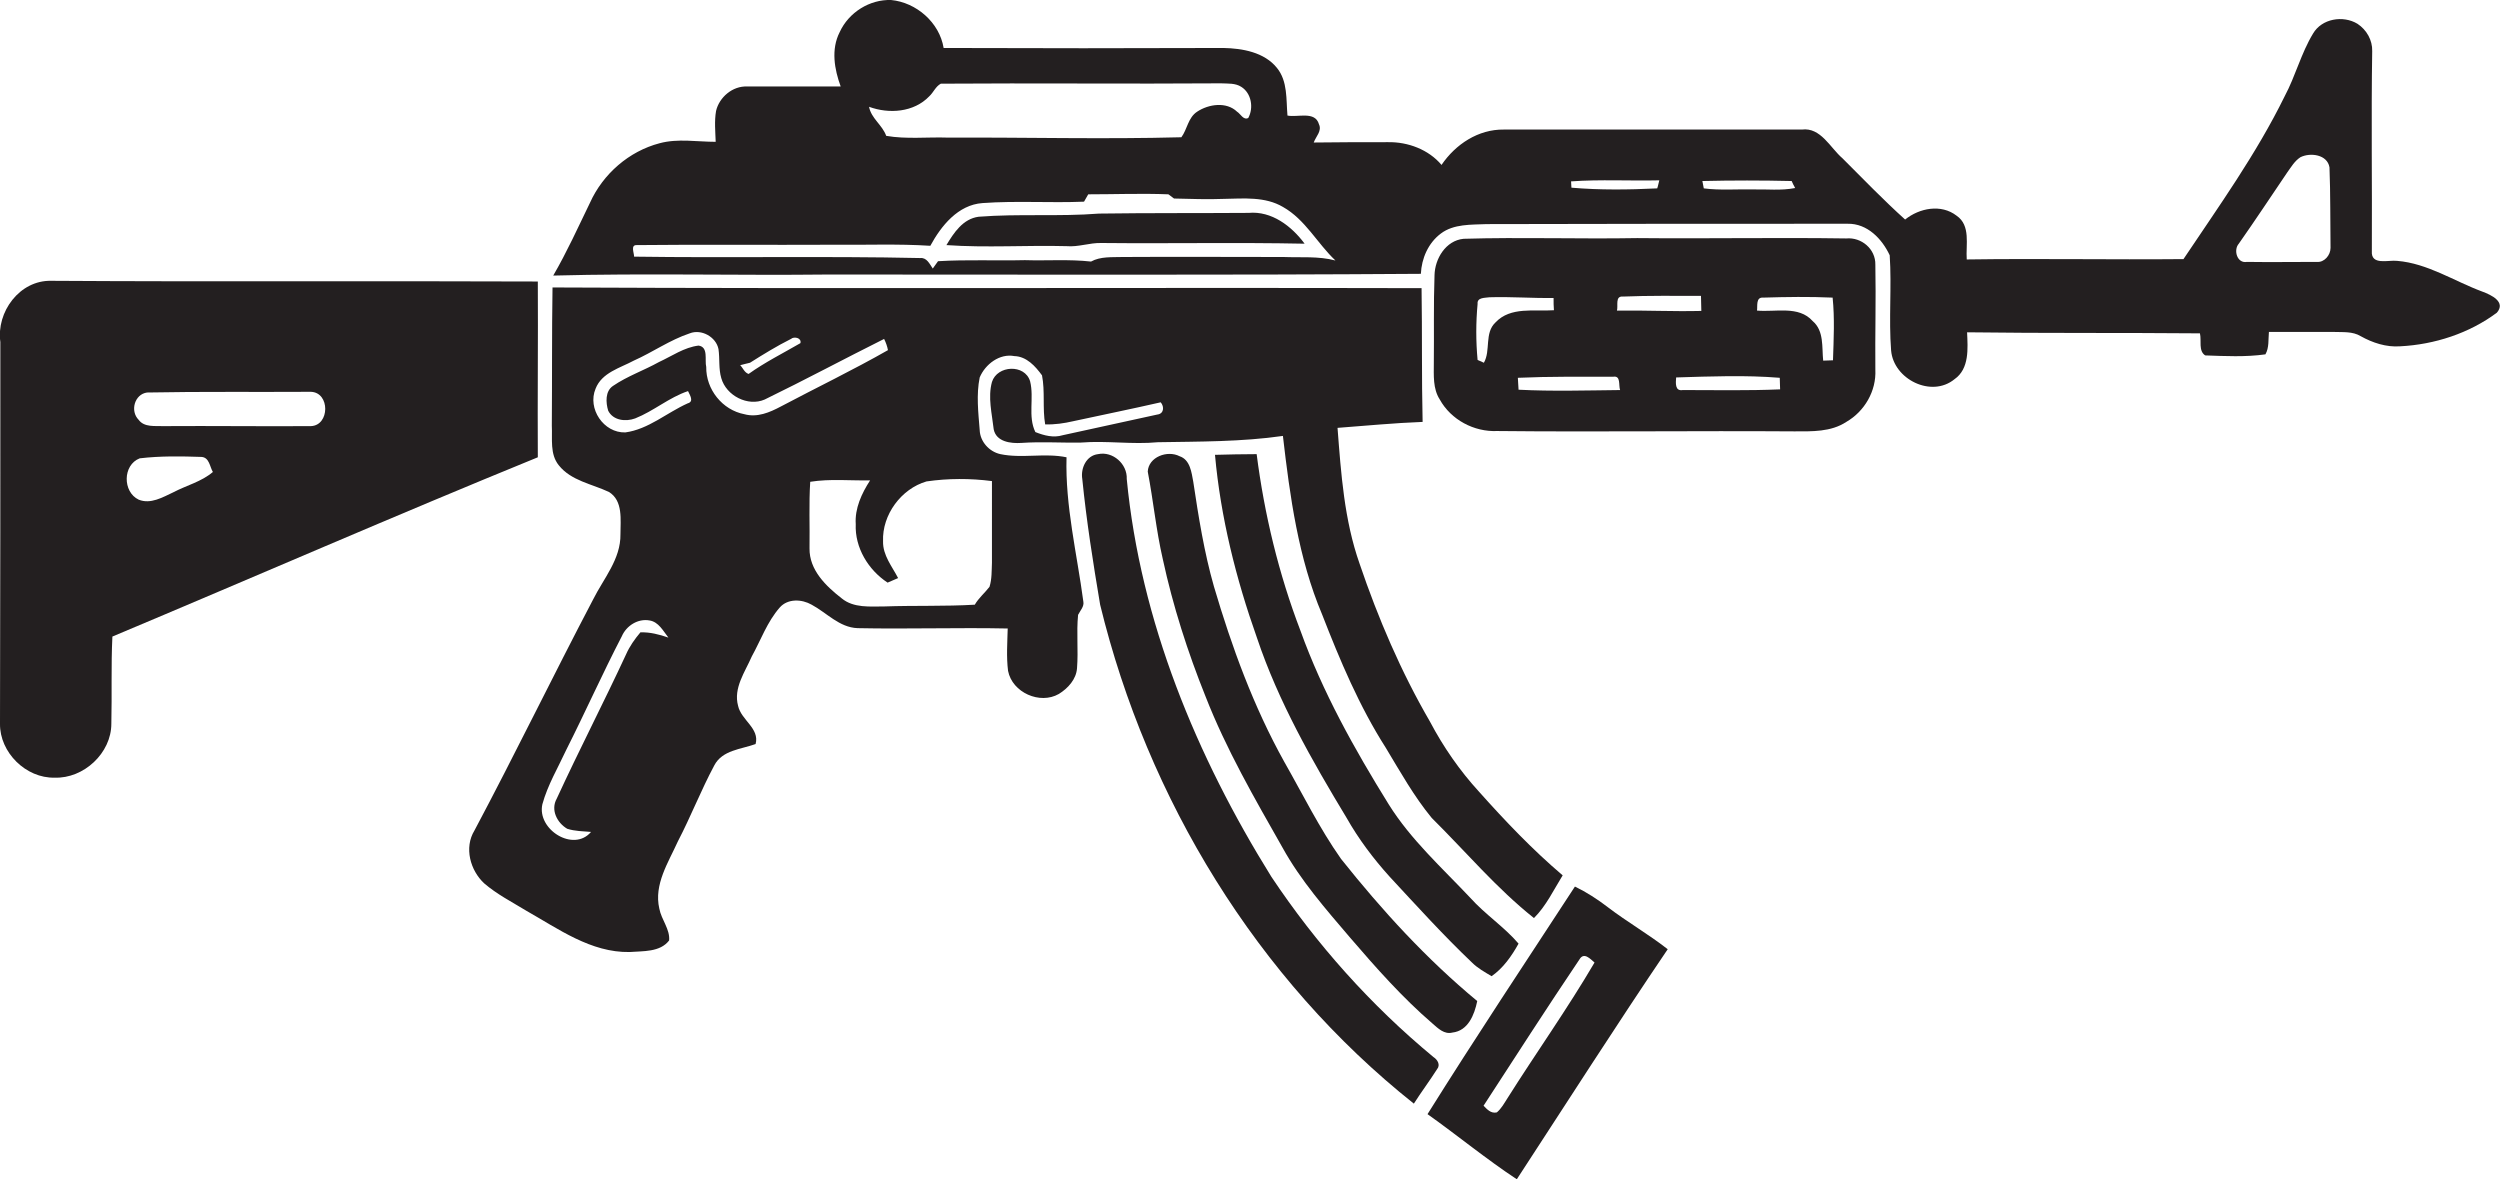
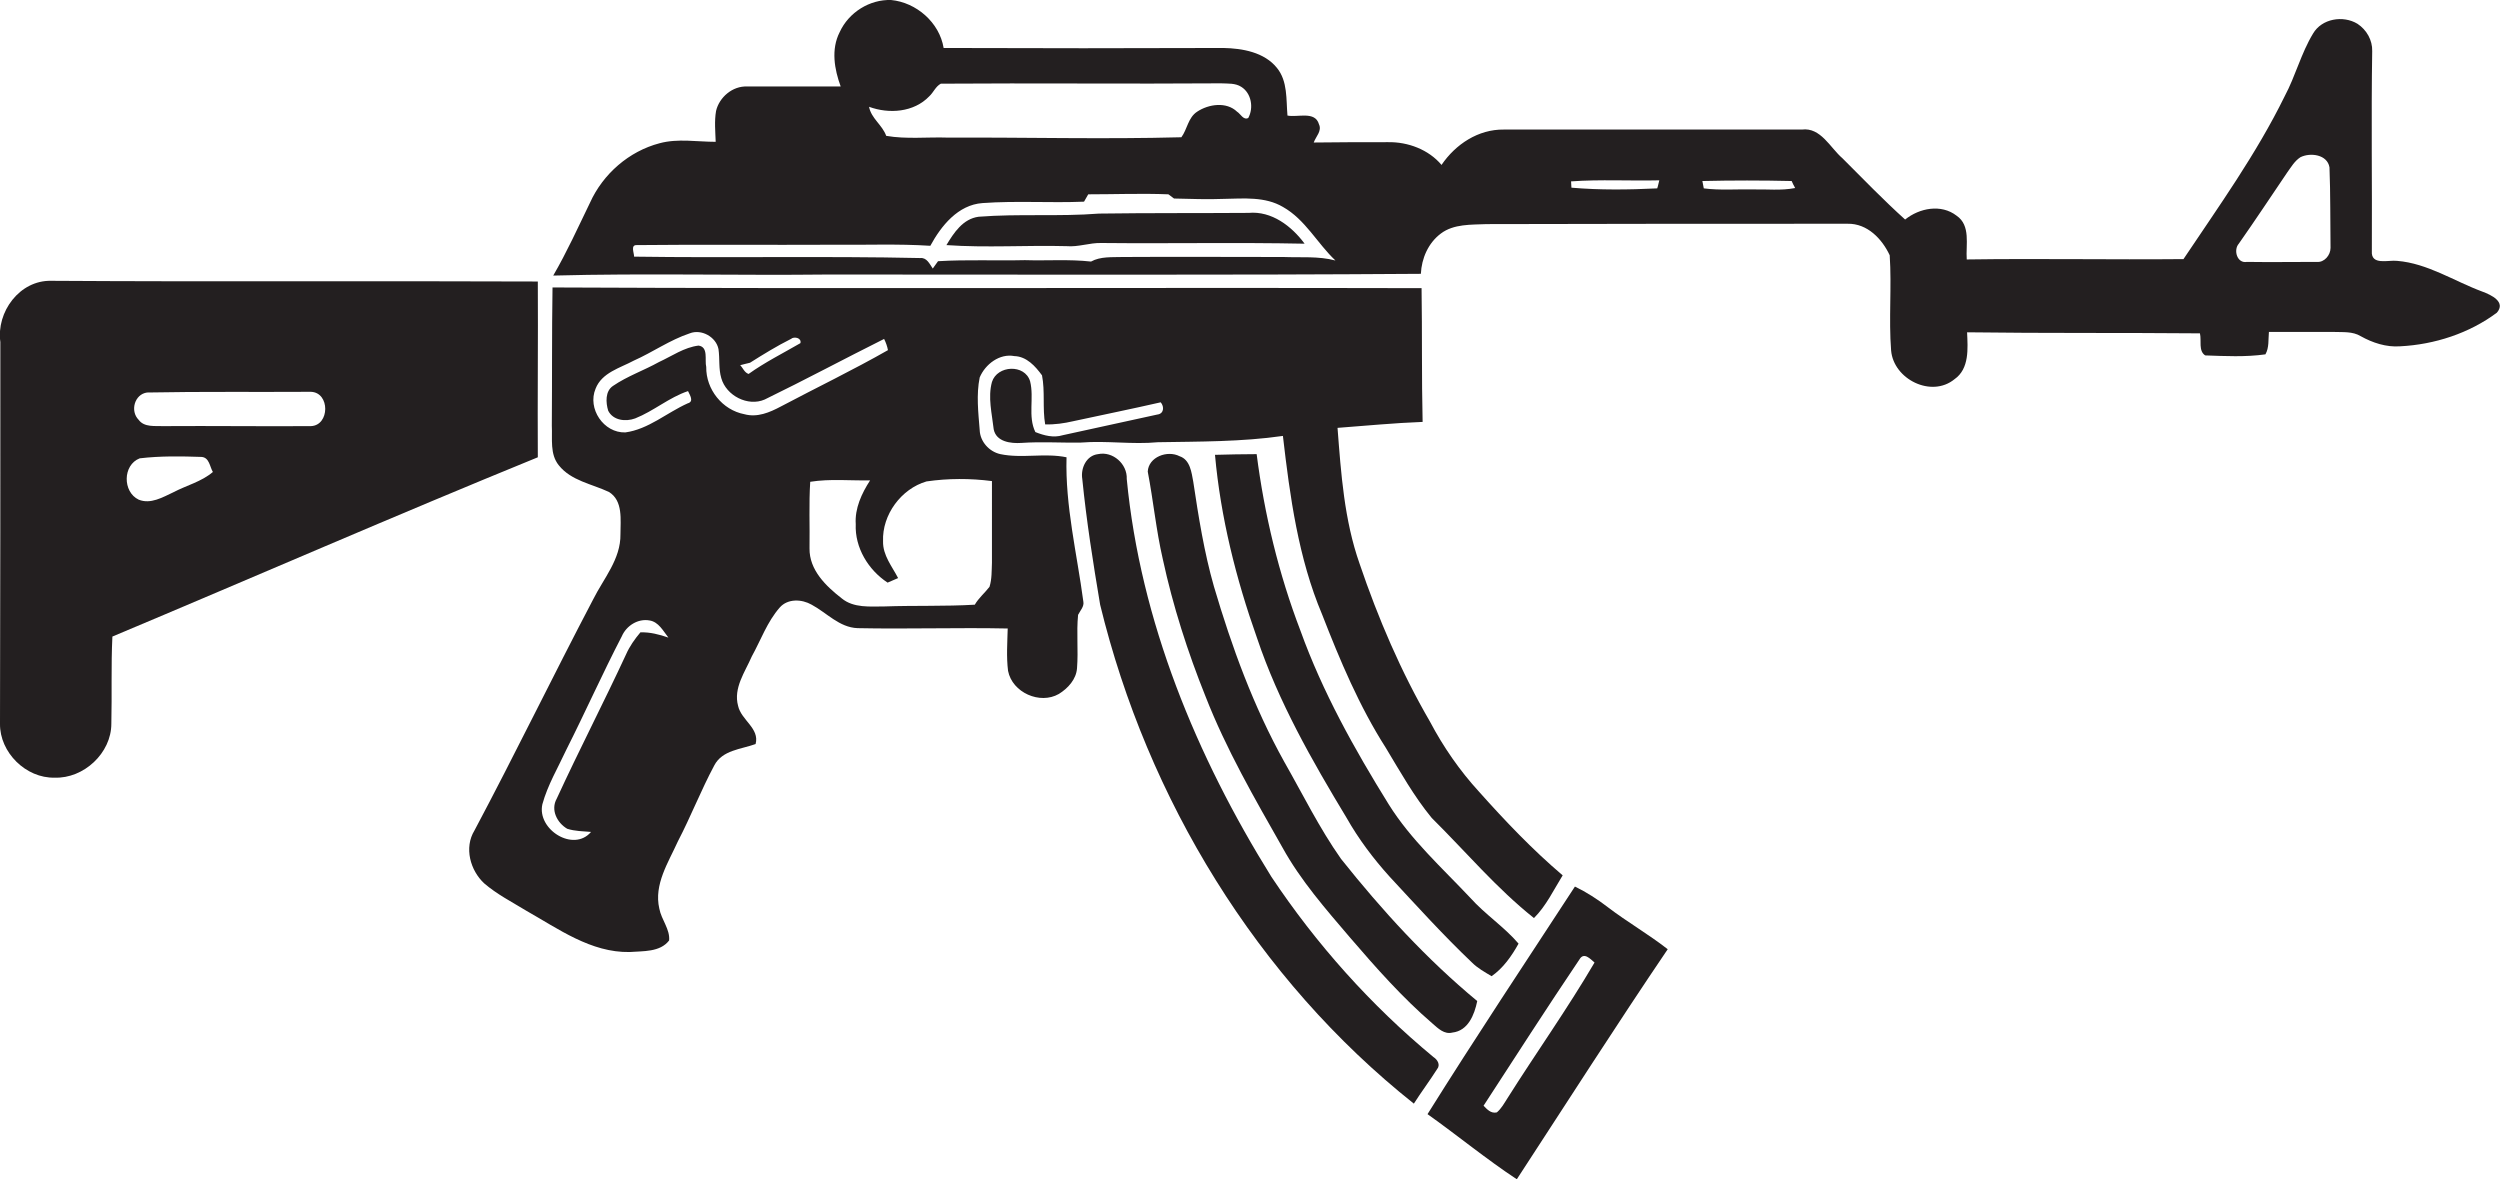
<svg xmlns="http://www.w3.org/2000/svg" version="1.1" id="Layer_1" x="0px" y="0px" viewBox="0 0 714 336.8" style="enable-background:new 0 0 714 336.8;" xml:space="preserve">
  <style type="text/css">
	.st0{fill:#231F20;}
</style>
  <g>
    <path class="st0" d="M709,83.3c-8.1-3-15.7-8.1-24.4-8.8c-2.5-0.3-7.5,1.4-7.2-2.8c0.1-19-0.2-38,0.1-57.1c0.1-3.1-1.6-6.1-4.2-7.8   c-4.1-2.5-10.2-1.5-12.7,2.8c-3.4,5.6-5,12.1-8.1,17.9C644.4,44,633.7,58.9,623.6,74c-20.6,0.2-41.3-0.2-61.9,0.1   c-0.3-4.2,1.2-9.7-2.9-12.5c-4.4-3.4-10.6-2.2-14.7,1.1c-6.2-5.6-12-11.6-17.9-17.5c-3.5-3-6.2-8.9-11.6-8.2c-28.4,0-56.7,0-85.1,0   c-7.3-0.1-13.8,4.2-17.8,10.1c-3.7-4.4-9.6-6.6-15.3-6.5c-7.1,0-14.1,0-21.2,0.1c0.6-1.7,2.4-3.3,1.5-5.2c-1.1-3.9-6.1-1.9-9-2.5   c-0.4-4.6,0.1-9.8-3-13.6c-3.6-4.5-9.9-5.6-15.3-5.7c-26.7,0.1-53.3,0.1-79.9,0c-1.2-7.3-7.8-13-15-13.7   c-6.1-0.2-12.1,3.5-14.7,9.2c-2.5,4.9-1.5,10.6,0.3,15.5c-8.9,0-17.8,0-26.7,0c-4.2-0.2-8,3.1-8.9,7c-0.5,2.9-0.2,5.9-0.1,8.8   c-5.3,0-10.8-1-16,0.4c-8.8,2.3-16.2,8.8-19.9,17c-3.4,7-6.6,14.1-10.5,20.8c26.2-0.7,52.4,0,78.5-0.3c56.4,0,112.8,0.2,169.3-0.2   c0.2-4.4,2.1-8.8,5.7-11.5c3.7-2.8,8.7-2.5,13.1-2.7c34.4-0.1,68.7-0.1,103.1-0.1c5.6-0.1,9.8,4.3,12,9c0.6,9-0.3,18.2,0.4,27.2   c0.7,8.2,11.5,13.6,18.1,8.2c4.3-3,3.8-8.8,3.6-13.4c22.2,0.3,44.4,0.1,66.5,0.3c0.5,2-0.5,5,1.5,6.3c5.7,0.2,11.5,0.5,17.2-0.3   c1.1-1.9,0.8-4.3,1-6.4c6.2,0,12.3,0,18.5,0c2.6,0.1,5.4-0.2,7.7,1.2c3.4,1.9,7.3,3.2,11.3,2.9c9.8-0.5,19.7-3.7,27.6-9.6   C715.8,86.2,711.4,84.2,709,83.3z M265.4,27.5c1.2-1.1,1.8-2.8,3.3-3.6c26.7-0.2,53.3,0.1,80-0.1c2,0.1,4.1-0.1,5.8,1   c2.9,1.8,3.6,6,2,8.9c-1.4,0.7-2.2-1.2-3.2-1.8c-3-2.9-8.1-2.2-11.4,0c-2.6,1.7-2.8,5-4.5,7.3c-22.2,0.6-44.5,0-66.7,0.1   c-5.8-0.2-11.8,0.5-17.6-0.5c-1.1-3.1-4.3-5-4.9-8.3C253.9,32.6,261,32.1,265.4,27.5z M366.6,73.4c-15.3,0-30.7-0.1-46,0   c-3,0.1-6.3-0.2-9,1.3c-6.3-0.7-12.6-0.2-18.9-0.4c-8.3,0.2-16.5-0.2-24.8,0.3c-0.4,0.5-1.1,1.6-1.5,2.1c-0.9-1.3-1.7-3.2-3.6-3   c-27.2-0.6-54.5,0-81.7-0.4c0-1.1-1.1-3.4,0.8-3.3c18.6-0.2,37.2,0,55.8-0.1c9.3,0.1,18.7-0.3,28,0.3c3.1-5.7,7.9-11.7,14.9-12.2   c9.7-0.7,19.3,0,29-0.4c0.3-0.5,0.9-1.6,1.2-2.1c7.6,0,15.3-0.3,22.9,0c0.4,0.3,1.2,0.9,1.6,1.2c4.8,0.1,9.5,0.3,14.3,0.1   c5.6-0.1,11.7-0.7,16.8,2.3c6.4,3.6,9.8,10.4,15,15.3C376.5,73.1,371.5,73.6,366.6,73.4z M473.3,53.8c-8.2,0.4-16.4,0.5-24.5-0.2   c0-0.4-0.1-1.3-0.1-1.8c8.4-0.6,16.8-0.1,25.2-0.3C473.7,52.2,473.5,53.3,473.3,53.8z M500.6,54.1c-4.7-0.1-9.4,0.3-14-0.3   c-0.1-0.5-0.3-1.6-0.4-2.1c8.5-0.2,17-0.2,25.5,0c0.2,0.5,0.7,1.5,1,2C508.6,54.5,504.6,54,500.6,54.1z M661.7,74.8   c-6.7,0-13.4,0.1-20,0c-2.8,0.5-3.9-3.4-2.3-5.2c4.7-6.7,9.2-13.5,13.8-20.3c1.1-1.5,2.1-3.3,3.8-4.4c2.8-1.4,7.7-0.8,8.3,2.9   c0.3,7.7,0.2,15.3,0.3,23C665.6,72.9,663.8,75,661.7,74.8z" />
    <path class="st0" d="M356.6,60.8c-14.2,0.1-28.5,0-42.7,0.2c-11.4,0.9-22.9,0-34.4,0.9c-4.5,0.6-7.1,4.6-9.2,8.1   c11.4,0.8,22.9,0,34.3,0.3c3.4,0.3,6.6-1,10-0.9c19.3,0.2,38.7-0.2,58,0.2C368.9,64.6,363.2,60.2,356.6,60.8z" />
-     <path class="st0" d="M535.6,75.6c0.1-4.5-4-7.9-8.3-7.5c-19.9-0.3-39.8,0.1-59.7-0.1c-16.5,0.3-33.1-0.3-49.6,0.2   c-5.1,0.5-8.2,5.7-8.3,10.4c-0.3,8.4-0.1,16.8-0.2,25.1c0,3.5-0.3,7.3,1.7,10.4c3.2,5.8,9.8,9.3,16.4,9c28.3,0.3,56.6-0.1,84.9,0.1   c5,0,10.4,0.2,14.8-2.7c5.2-3,8.6-8.8,8.3-14.9C535.5,95.7,535.8,85.7,535.6,75.6z M463.5,84.7c7.4-0.3,14.9-0.2,22.3-0.2   c0,1.4,0.1,2.8,0.1,4.3c-8,0.2-16.1-0.2-24.1-0.1C462.2,87.3,461.2,84.5,463.5,84.7z M427.1,92.1c-3.2,3-1.3,8-3.3,11.5   c-0.4-0.2-1.3-0.6-1.8-0.8c-0.5-5.3-0.5-10.7,0-16c-0.2-1.9,2.1-1.7,3.4-1.9c6.1-0.2,12.2,0.3,18.3,0.2c0,1.2,0,2.4,0.1,3.5   C438.2,89,431.4,87.5,427.1,92.1z M433.7,111.3c-0.1-1.1-0.1-2.3-0.2-3.4c9-0.4,18.1-0.3,27.2-0.3c2.3-0.4,1.5,2.4,2,3.8   C453,111.5,443.4,111.8,433.7,111.3z M480.6,111.4c-2.3,0.4-2-2.1-1.9-3.6c9.9-0.3,19.8-0.7,29.6,0.1c0,1.1,0.1,2.2,0.1,3.3   C499.2,111.6,489.9,111.4,480.6,111.4z M523.5,102.9c-0.7,0-2.1,0.1-2.8,0.1c-0.4-3.8,0.3-8.5-3-11.3c-4-4.5-10.6-2.5-15.9-3   c0.2-1.3-0.4-3.9,1.8-3.7c6.6-0.2,13.2-0.3,19.8,0C524,90.9,523.7,96.9,523.5,102.9z" />
    <path class="st0" d="M153.6,130.6c-0.1-16.7,0.1-33.4,0-50.2c-46.3-0.2-92.7,0.1-139-0.2C5.6,80-1.1,89.1,0.1,97.7   c0,36.3,0,72.6-0.1,109c-0.1,8.2,7.4,15.6,15.6,15.4c8.3,0.3,16.2-7,16.2-15.4c0.2-8.3-0.1-16.6,0.3-24.9   C72.6,164.8,112.9,147.2,153.6,130.6z M42,112.1c15.6-0.3,31.2-0.1,46.8-0.2c5.5,0.2,5.4,9.6,0,9.8c-14,0.1-28.1-0.1-42.1,0   c-2.4-0.1-5.5,0.4-7.1-1.8C37.1,117.4,38.4,112.6,42,112.1z M39.9,130.9c5.9-0.7,11.8-0.6,17.7-0.4c2.2,0.2,2.3,2.8,3.2,4.3   c-3.3,2.8-7.5,3.8-11.3,5.8c-3,1.4-6.5,3.5-9.9,2.1C35,140.5,35,132.8,39.9,130.9z" />
    <path class="st0" d="M304.6,130.6c-6.3-1.3-12.7,0.4-18.9-0.9c-3.2-0.7-5.8-3.6-5.9-6.9c-0.4-5-1-10.1,0-15   c1.6-3.8,5.7-6.9,9.9-6.1c3.5,0.1,6,2.9,7.9,5.5c0.9,4.6,0.1,9.4,0.9,14c2.7,0.1,5.4-0.3,8-0.9c8.3-1.8,16.7-3.5,25-5.4   c1.1,1.3,0.9,3.3-1,3.5c-9,2-18,3.9-27,5.9c-2.6,0.8-5.3,0.1-7.8-0.9c-2.2-4.5-0.3-9.7-1.5-14.5c-1.5-5-9.4-4.6-10.9,0.2   c-1.2,4.4,0,9,0.5,13.5c0.7,3.6,4.9,4.1,7.9,3.9c5.7-0.4,11.3,0,17-0.1c7.3-0.6,14.7,0.6,22-0.1c11.9-0.2,23.9-0.1,35.7-1.8   c2,17.3,4.4,34.9,11.2,51c5.1,13.1,10.6,26.2,18.2,38.1c4.1,6.8,8,13.8,13.1,20c9.7,9.6,18.5,20.1,29.2,28.6   c3.5-3.5,5.6-8,8.2-12.2c-8.6-7.3-16.4-15.5-23.9-23.9c-5.5-6-10.2-12.8-14-20c-8.3-14.3-14.8-29.5-20.1-45.1   c-4.4-12.5-5.3-25.8-6.3-38.8c8.1-0.6,16.2-1.4,24.3-1.7c-0.3-12.7-0.1-25.5-0.3-38.2c-82.7-0.2-165.5,0.2-248.2-0.2   c-0.2,13.2-0.1,26.3-0.2,39.5c0.2,3.8-0.6,8.1,2,11.3c3.5,4.4,9.4,5.3,14.3,7.6c4.1,2.5,3.3,8,3.3,12.1c0.1,7.1-4.8,12.6-7.8,18.6   c-11.5,21.9-22.3,44.2-33.9,66c-3,4.9-1.2,11.4,2.8,15.1c3.6,3.1,7.9,5.3,12,7.8c9.2,5.2,18.5,12,29.5,11.8   c3.8-0.3,8.7,0.1,11.3-3.3c0.3-3.2-2.2-5.9-2.8-9.1c-1.6-6.9,2.6-13.2,5.3-19.2c3.7-7.1,6.6-14.6,10.4-21.7   c2.3-4.4,7.7-4.6,11.8-6.1c1.2-4.5-4.1-6.8-5-10.9c-1.4-5.1,2-9.7,3.9-14.1c2.6-4.7,4.4-9.9,8-14c2.3-2.6,6.3-2.4,9.1-0.8   c4.3,2.3,7.9,6.5,13.1,6.7c14.3,0.3,28.6-0.2,42.9,0.1c-0.1,4-0.4,8.1,0.1,12.1c1.2,6.2,9.1,9.7,14.5,6.6c2.6-1.6,5-4.2,5.2-7.4   c0.4-5.1-0.2-10.1,0.3-15.2c0.6-1.2,1.8-2.4,1.5-3.8C307.6,158.2,304.2,144.5,304.6,130.6z M214.2,103.6c3.8-2.4,7.7-4.8,11.7-6.8   c0.9-0.8,3.1-0.3,2.7,1.2c-5,2.9-10.2,5.5-14.8,8.8c-1.2-0.4-1.6-1.7-2.4-2.5C212,104.1,213.5,103.8,214.2,103.6z M182.9,180.6   c-1.6,1.9-3.1,4-4.1,6.3c-6.4,13.8-13.4,27.3-19.8,41.2c-1.8,3.2,0.1,6.9,3,8.6c2.2,0.7,4.5,0.7,6.8,0.9c-5,5.9-15.5-0.7-13.9-7.9   c1.5-5.5,4.5-10.5,6.9-15.7c5.4-10.7,10.3-21.7,15.8-32.3c1.3-3,4.6-5.1,7.9-4.5c2.6,0.4,3.9,3,5.4,4.9   C188.3,181.2,185.6,180.5,182.9,180.6z M223,116.1c-3.2,1.7-6.7,3.2-10.4,2.2c-6.3-1.2-11-7.1-10.9-13.5c-0.5-2,0.7-5.7-2.2-6.1   c-4.1,0.5-7.6,3-11.3,4.7c-4.3,2.4-9,4-13.1,6.8c-2.3,1.5-2.1,4.8-1.4,7.1c1.4,2.8,5,3.2,7.7,2.2c5.3-2.1,9.7-6,15.1-7.8   c0.5,1.1,1.8,3-0.1,3.5c-6,2.7-11.2,7.4-17.8,8.3c-6.2,0.2-10.9-6.8-8.5-12.5c1.8-4.6,7-5.9,10.9-8c5.4-2.4,10.3-5.9,16-7.8   c3.3-1.3,7.5,1,8.2,4.5c0.4,2.8,0,5.6,0.8,8.3c1.4,5,7.6,8.2,12.4,6.1c11.5-5.6,22.7-11.6,34.1-17.3c0.5,1,0.9,2.1,1.1,3.2   C243.6,105.7,233.2,110.7,223,116.1z M283.3,160.7c-0.1,2.3,0,4.7-0.7,6.9c-1.4,1.8-3.1,3.2-4.2,5.1c-8.6,0.5-17.2,0.2-25.8,0.5   c-4.1,0-8.8,0.5-12.2-2.3c-4.5-3.5-9.3-8.1-9.2-14.3c0.1-6.4-0.2-12.7,0.2-19c5.7-0.9,11.4-0.3,17.1-0.4c-2.4,3.7-4.4,8-4.1,12.5   c-0.3,6.7,3.6,13.1,9.1,16.7c0.8-0.3,2.2-1,3-1.3c-1.7-3.3-4.4-6.5-4.3-10.5c-0.3-7.6,5.2-15,12.4-17.1c6.2-0.9,12.5-0.9,18.7-0.1   C283.3,145.2,283.3,153,283.3,160.7z" />
    <path class="st0" d="M409.4,301.9c-17.9-14.8-33.5-32.3-46.3-51.5c-21.4-34.4-37.4-73-41.3-113.6c0.2-4.3-4-8-8.2-7.1   c-3.4,0.4-5,4.1-4.5,7.1c1.2,12,3.1,24,5.1,35.9c13.5,55.5,44.8,106.9,89.6,142.5c2.1-3.3,4.5-6.5,6.6-9.8   C411.5,304.1,410.5,302.6,409.4,301.9z" />
    <path class="st0" d="M383,245.3c-6.2-8.8-10.9-18.4-16.2-27.7c-8.8-15.8-15-32.8-20.1-50.1c-2.8-9.8-4.4-19.9-5.9-29.9   c-0.5-2.7-0.9-6.3-3.9-7.3c-3.5-1.8-8.9,0.2-9.1,4.4c1.6,8.3,2.4,16.8,4.3,25c2.9,13.4,7.1,26.5,12.2,39.2   c5.9,15.1,14,29.1,22,43.2c5.2,9.4,12.3,17.5,19.3,25.7c7.4,8.6,14.9,17.1,23.5,24.5c1.6,1.4,3.4,3.2,5.7,2.6   c4.5-0.5,6.3-5.1,7.1-9C407.4,273.9,394.7,260,383,245.3z" />
    <path class="st0" d="M433.7,269.5c-4.1-4.8-9.5-8.3-13.8-13.1c-8.1-8.6-17-16.6-23.3-26.7c-9.8-15.8-18.9-32.1-25.2-49.6   c-6.2-16.2-10.3-33.2-12.5-50.4c-4,0-8,0.1-11.9,0.2c1.6,17.8,6,35.4,12,52.3c6.1,18.2,15.7,35,25.6,51.4c3.4,6,7.6,11.6,12.3,16.8   c7.7,8.3,15.3,16.7,23.5,24.5c1.6,1.6,3.6,2.7,5.6,3.9C429.3,276.5,431.7,273.1,433.7,269.5z" />
    <path class="st0" d="M449.8,253.2c-14.1,21.6-28.4,43.1-42.1,65c8.6,6.1,16.7,12.8,25.5,18.6c14.3-21.9,28.4-44,43.1-65.7   c-5.5-4.3-11.6-7.8-17.1-12C456.2,256.8,453.1,254.8,449.8,253.2z M430.5,313.7c-0.9,1.4-1.7,2.9-3,4c-1.7,0.4-2.8-0.9-3.8-1.9   c9.1-14,18.1-28,27.4-41.8c1.3-2.2,3.1-0.1,4.3,0.9C447.6,288.2,438.7,300.7,430.5,313.7z" />
  </g>
</svg>